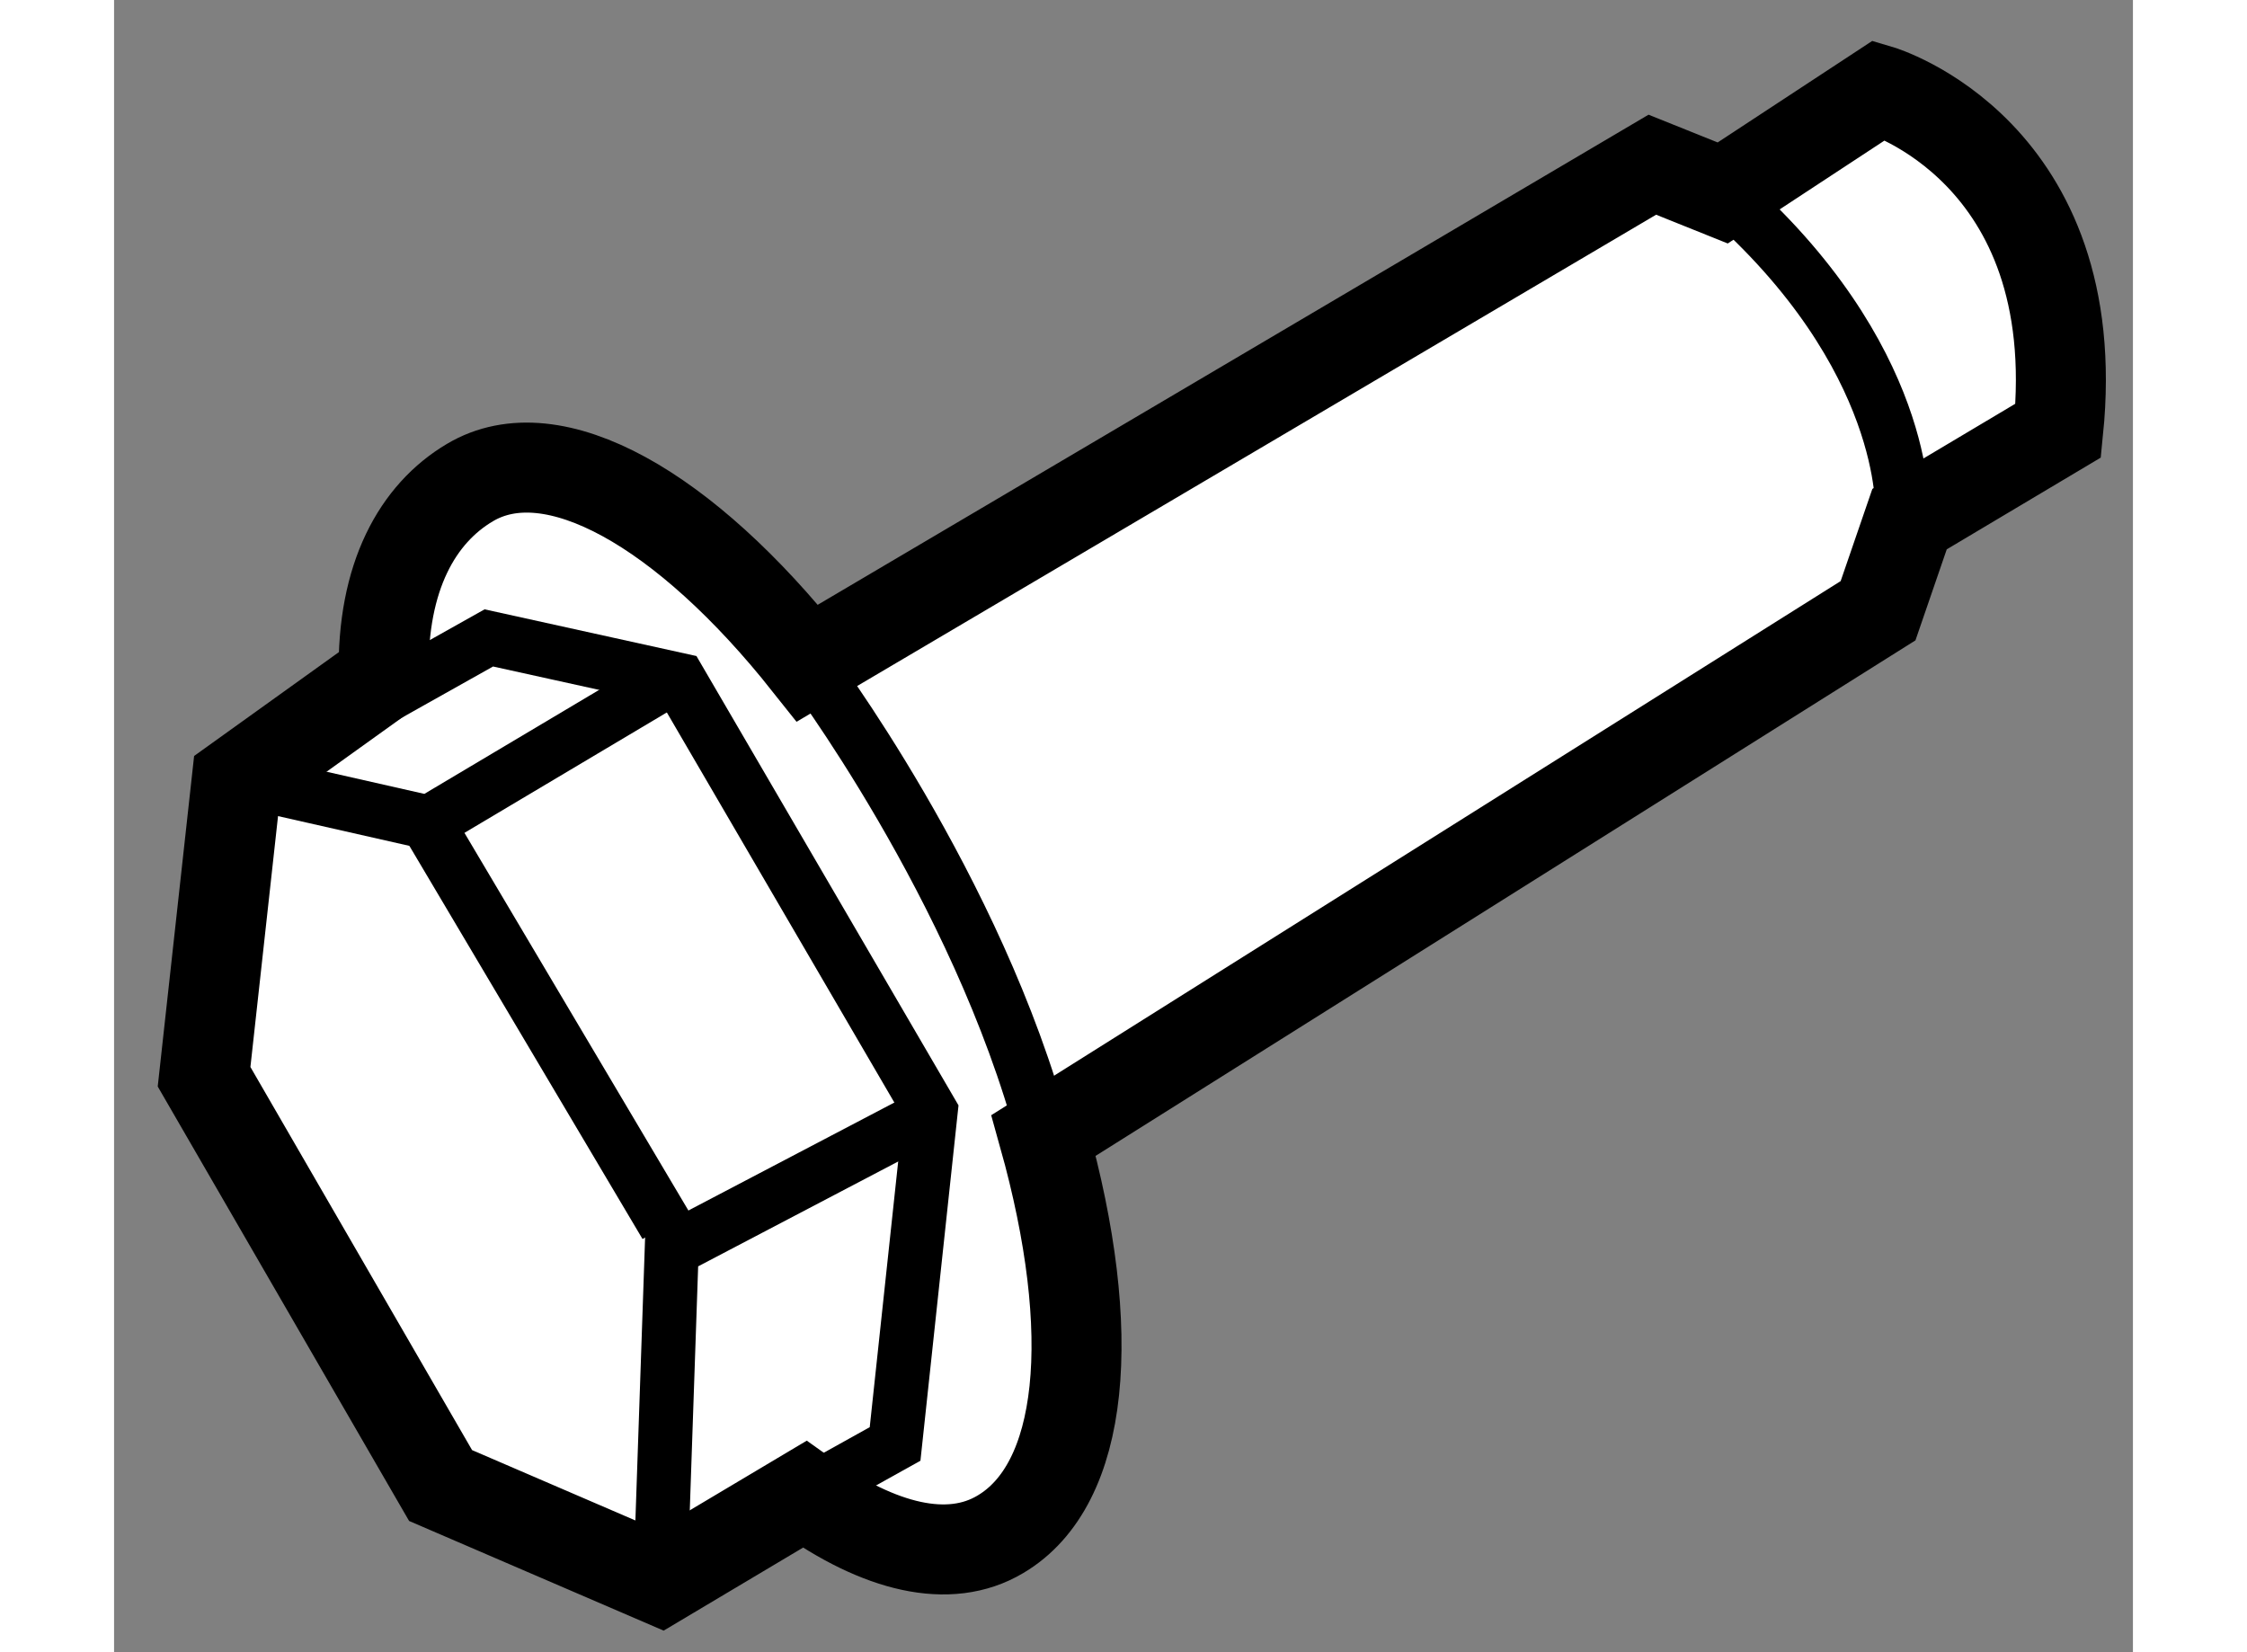
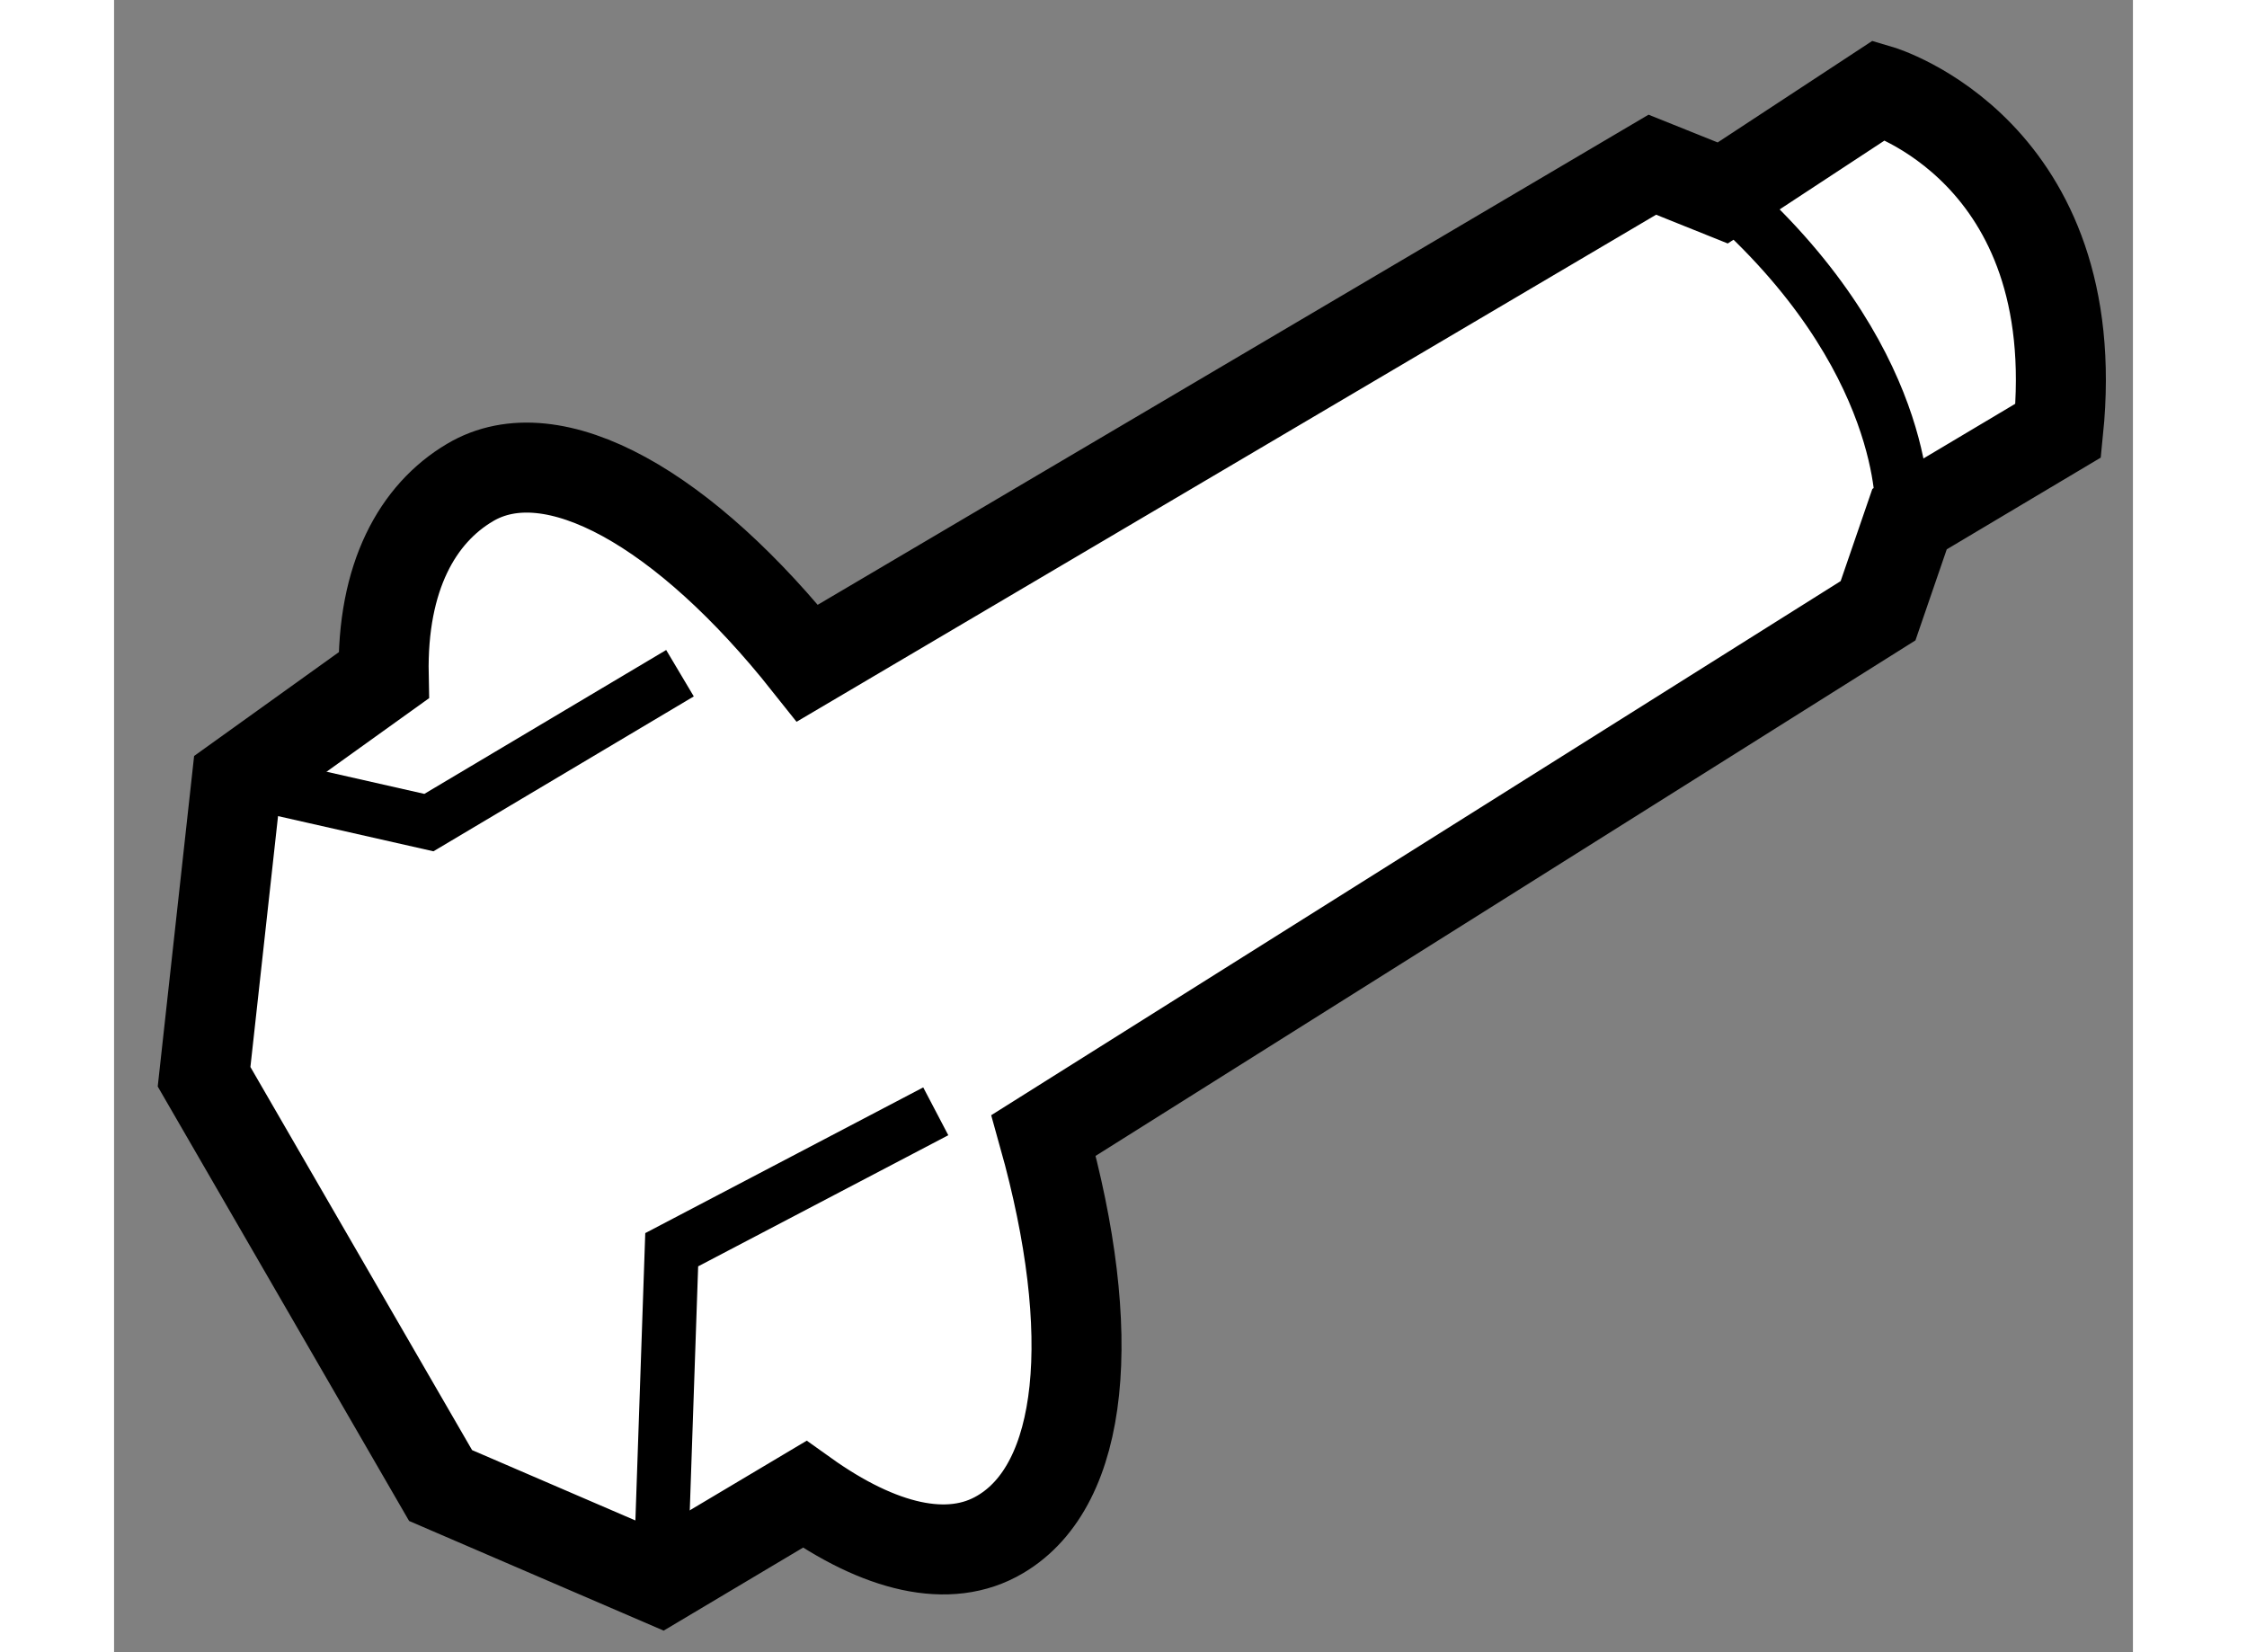
<svg xmlns="http://www.w3.org/2000/svg" version="1.1" x="0px" y="0px" width="244.8px" height="180px" viewBox="20.06 165.221 11.216 9.179" enable-background="new 0 0 244.8 180" xml:space="preserve">
  <rect x="20.06" y="165.221" width="11.216" height="9.179" fill="#808080" stroke="none" />
  <g>
    <path fill="#FFFFFF" stroke="#000000" stroke-width="0.5" d="M29.86,168.614l0.175-0.509l0.826-0.492     c0.157-1.553-0.993-1.892-0.993-1.892l-0.871,0.572l-0.391-0.157l-4.694,2.769c-0.677-0.853-1.413-1.278-1.875-1.003     c-0.289,0.171-0.49,0.521-0.479,1.071l-0.817,0.586l-0.181,1.644l1.314,2.271L23.095,174l0.801-0.477     c0.416,0.297,0.803,0.392,1.088,0.222c0.467-0.276,0.548-1.116,0.24-2.216L29.86,168.614z" />
-     <path fill="none" stroke="#000000" stroke-width="0.3" d="M23.914,168.905c0,0,0.944,1.246,1.31,2.624" />
-     <polyline fill="none" stroke="#000000" stroke-width="0.3" points="23.896,173.523 24.399,173.243 24.597,171.395 23.199,168.998      22.142,168.765 21.506,169.122   " />
    <polyline fill="none" stroke="#000000" stroke-width="0.3" points="24.625,171.395 23.158,172.164 23.095,174   " />
    <polyline fill="none" stroke="#000000" stroke-width="0.3" points="23.204,168.961 21.809,169.791 20.754,169.552   " />
-     <line fill="none" stroke="#000000" stroke-width="0.3" x1="23.125" y1="172.028" x2="21.777" y2="169.755" />
    <path fill="none" stroke="#000000" stroke-width="0.3" d="M29.994,168.061c0,0,0.042-0.859-0.996-1.767" />
  </g>
</svg>